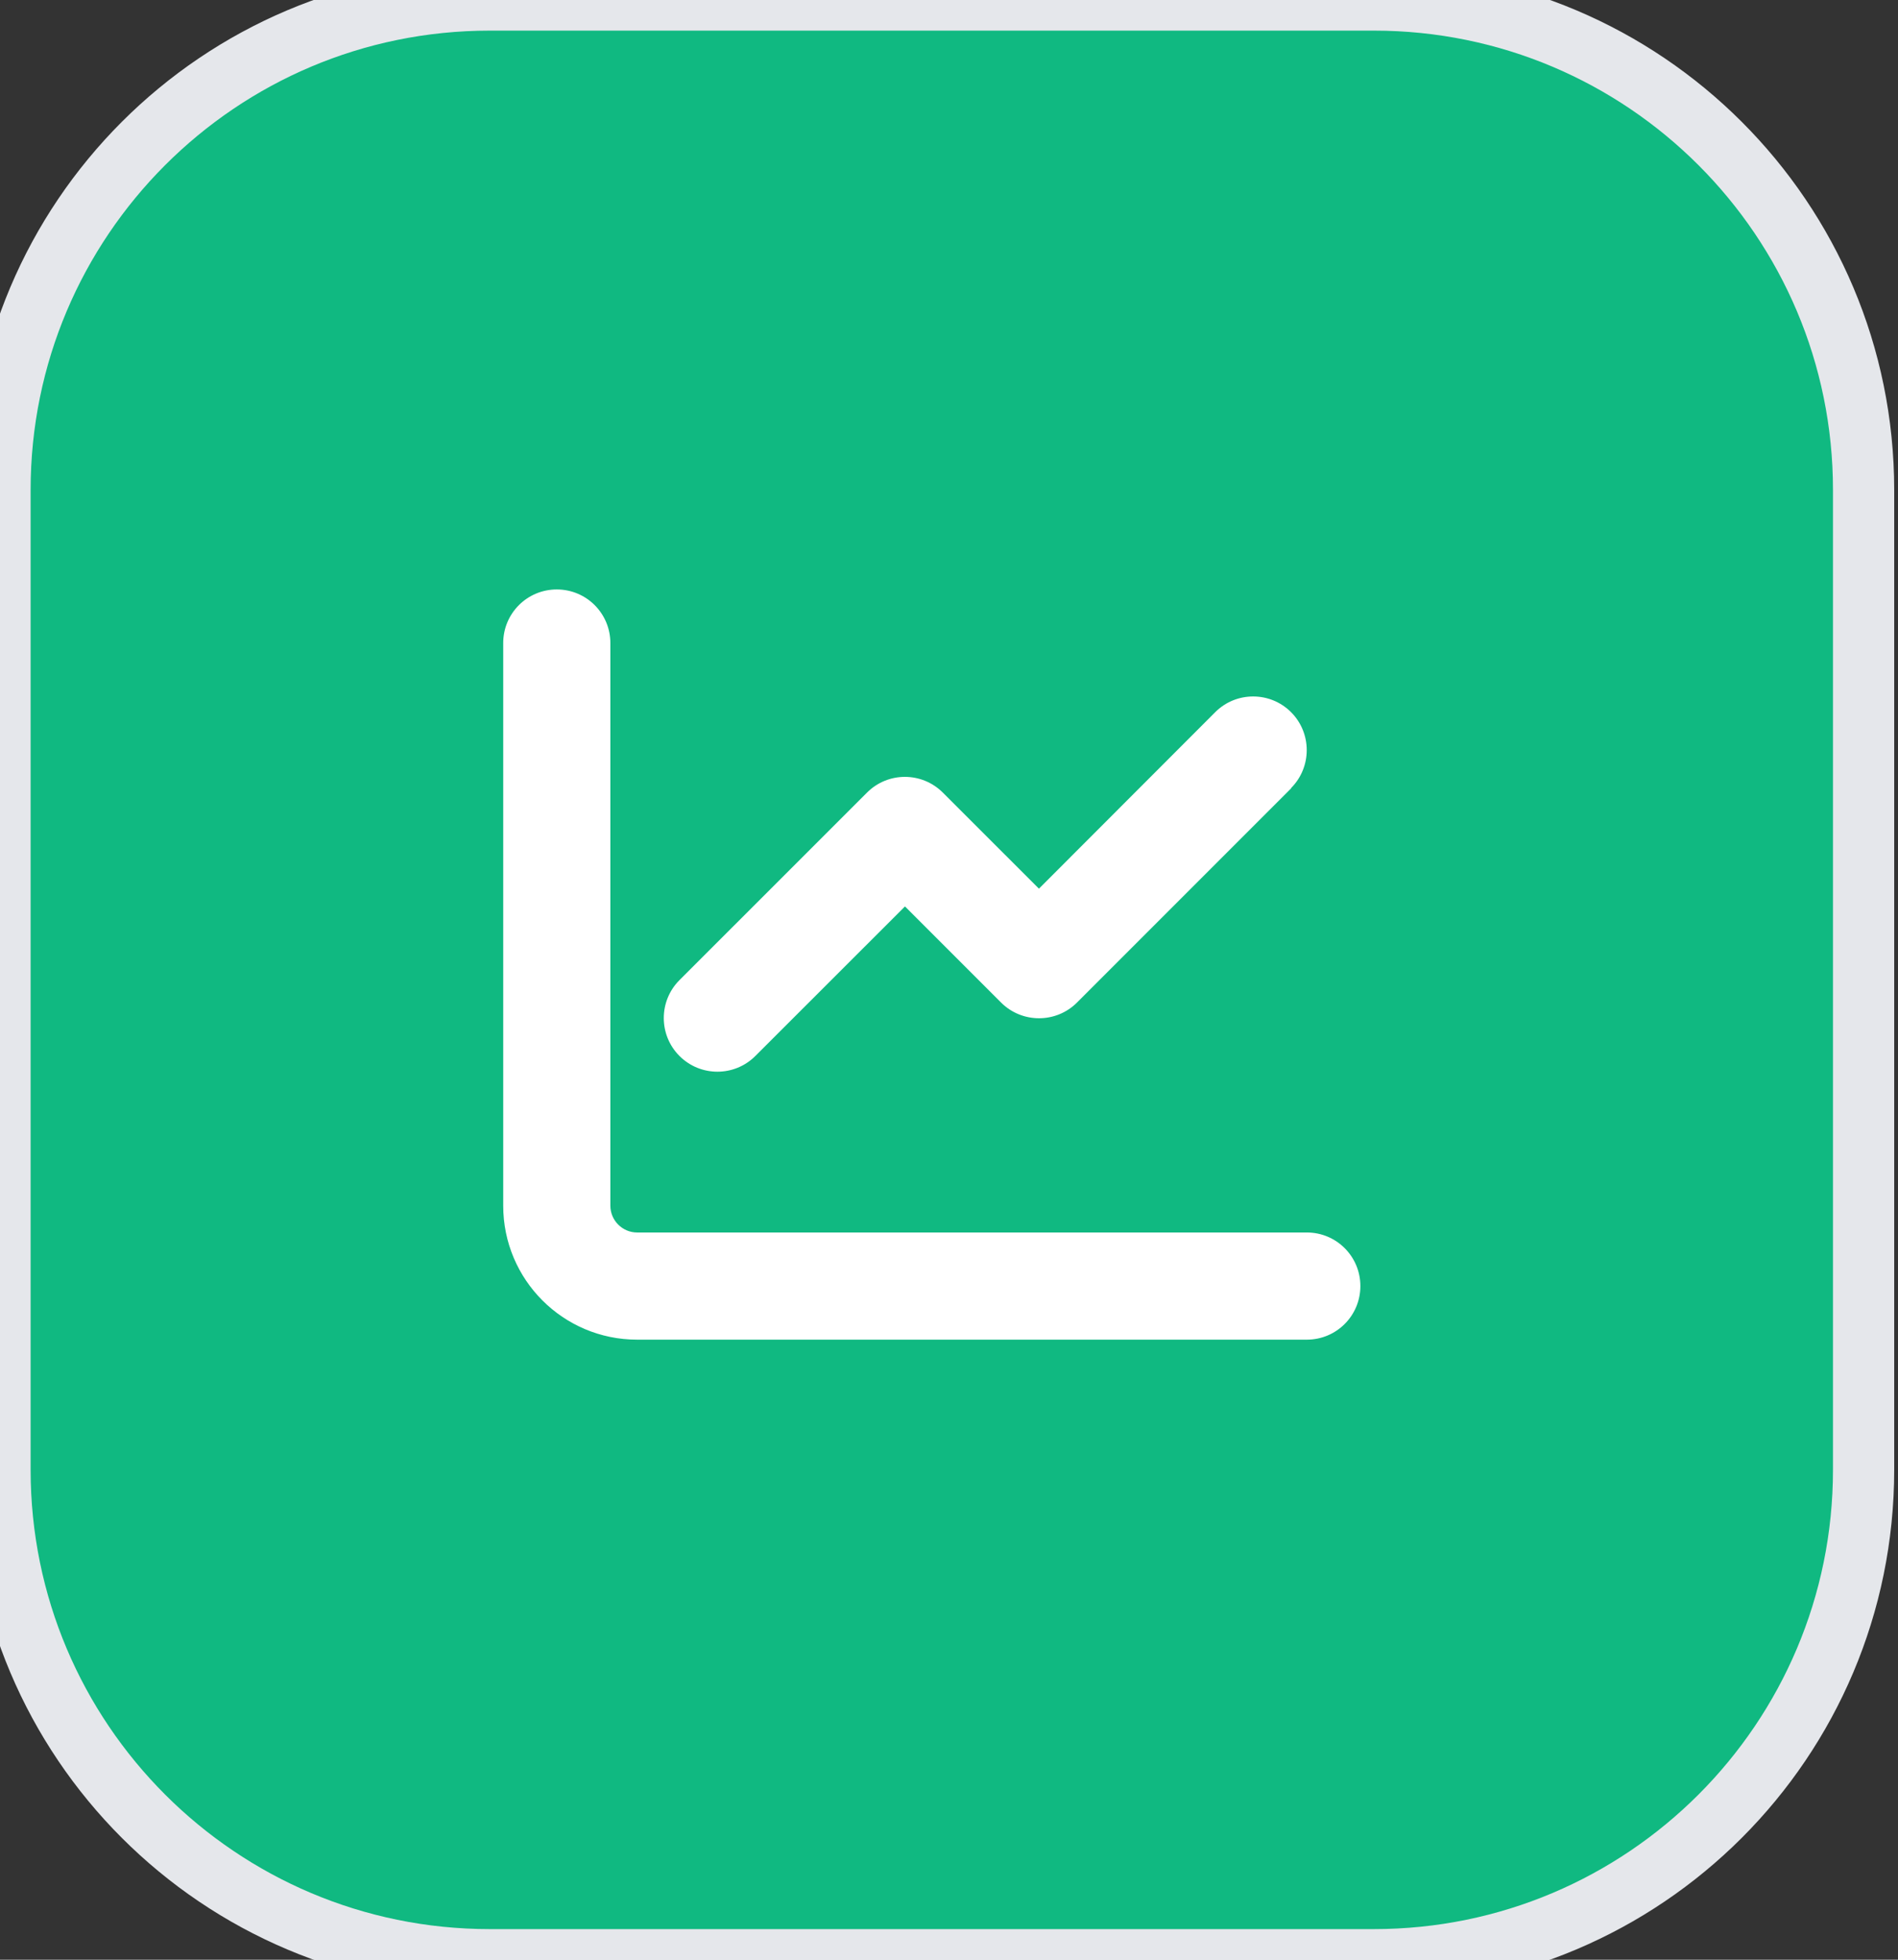
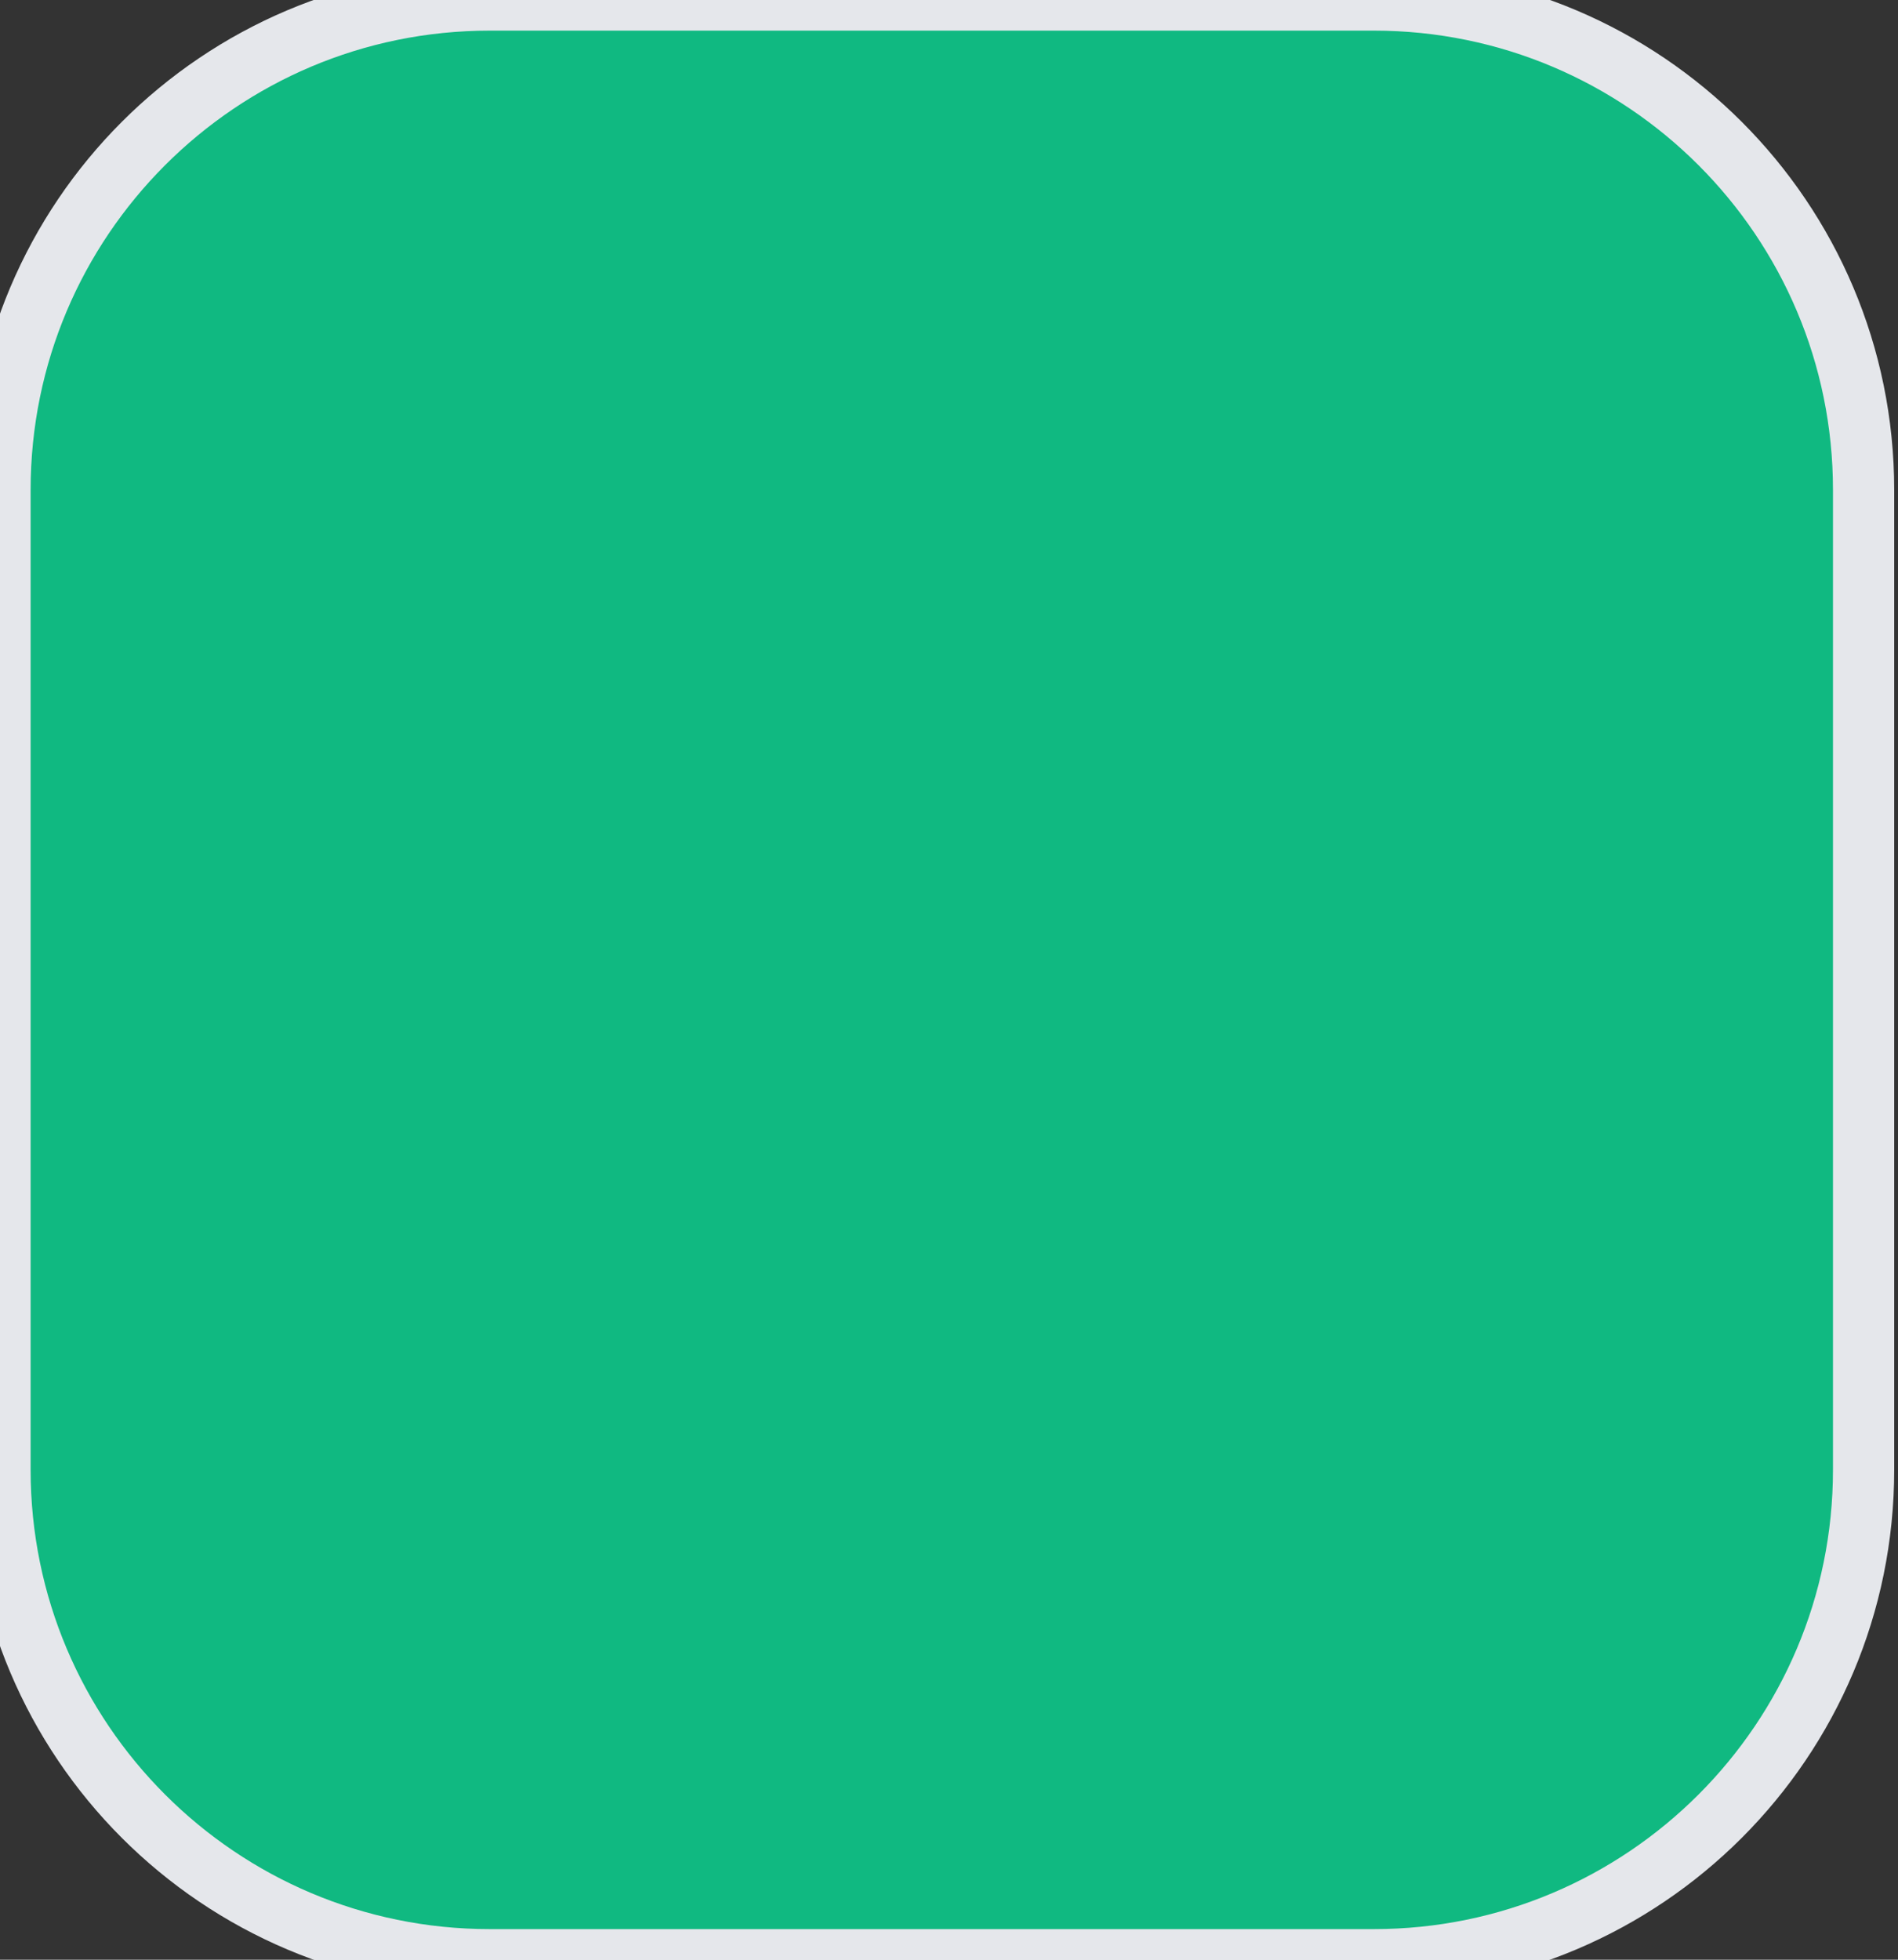
<svg xmlns="http://www.w3.org/2000/svg" fill="none" height="100%" overflow="visible" preserveAspectRatio="none" style="display: block;" viewBox="0 0 31 32" width="100%">
  <rect x="0" y="0" width="31" height="32" fill="#333333" stroke="none" />
  <g id="div">
    <path d="M22.438 0C26.856 0 30.438 3.582 30.438 8V24C30.438 28.418 26.856 32 22.438 32H8C3.582 32 0 28.418 0 24V8C0 3.582 3.582 1.49991e-07 8 0H22.438Z" fill="#10B981" />
    <path d="M22.438 0C26.856 0 30.438 3.582 30.438 8V24C30.438 28.418 26.856 32 22.438 32H8C3.582 32 0 28.418 0 24V8C0 3.582 3.582 1.49991e-07 8 0H22.438Z" stroke="#E5E7EB" />
    <g id="i">
      <g id="svg">
        <g id="Frame">
          <g clip-path="url(#clip0_0_28)">
-             <path d="M9.969 10.5C9.969 10.016 9.578 9.625 9.094 9.625C8.61 9.625 8.219 10.016 8.219 10.5V19.688C8.219 20.896 9.198 21.875 10.406 21.875H21.344C21.828 21.875 22.219 21.484 22.219 21C22.219 20.516 21.828 20.125 21.344 20.125H10.406C10.166 20.125 9.969 19.928 9.969 19.688V10.5ZM21.087 12.868C21.428 12.526 21.428 11.971 21.087 11.629C20.745 11.287 20.19 11.287 19.848 11.629L16.969 14.511L15.399 12.942C15.057 12.6 14.502 12.6 14.161 12.942L11.098 16.004C10.756 16.346 10.756 16.901 11.098 17.243C11.44 17.585 11.995 17.585 12.337 17.243L14.781 14.801L16.351 16.371C16.693 16.712 17.248 16.712 17.59 16.371L21.09 12.871L21.087 12.868Z" fill="white" id="Vector" />
-           </g>
+             </g>
        </g>
      </g>
    </g>
  </g>
  <defs>
    <clipPath id="clip0_0_28">
-       <path d="M8.219 8.75H22.219V22.75H8.219V8.75Z" fill="white" />
+       <path d="M8.219 8.75H22.219V22.75H8.219Z" fill="white" />
    </clipPath>
  </defs>
</svg>